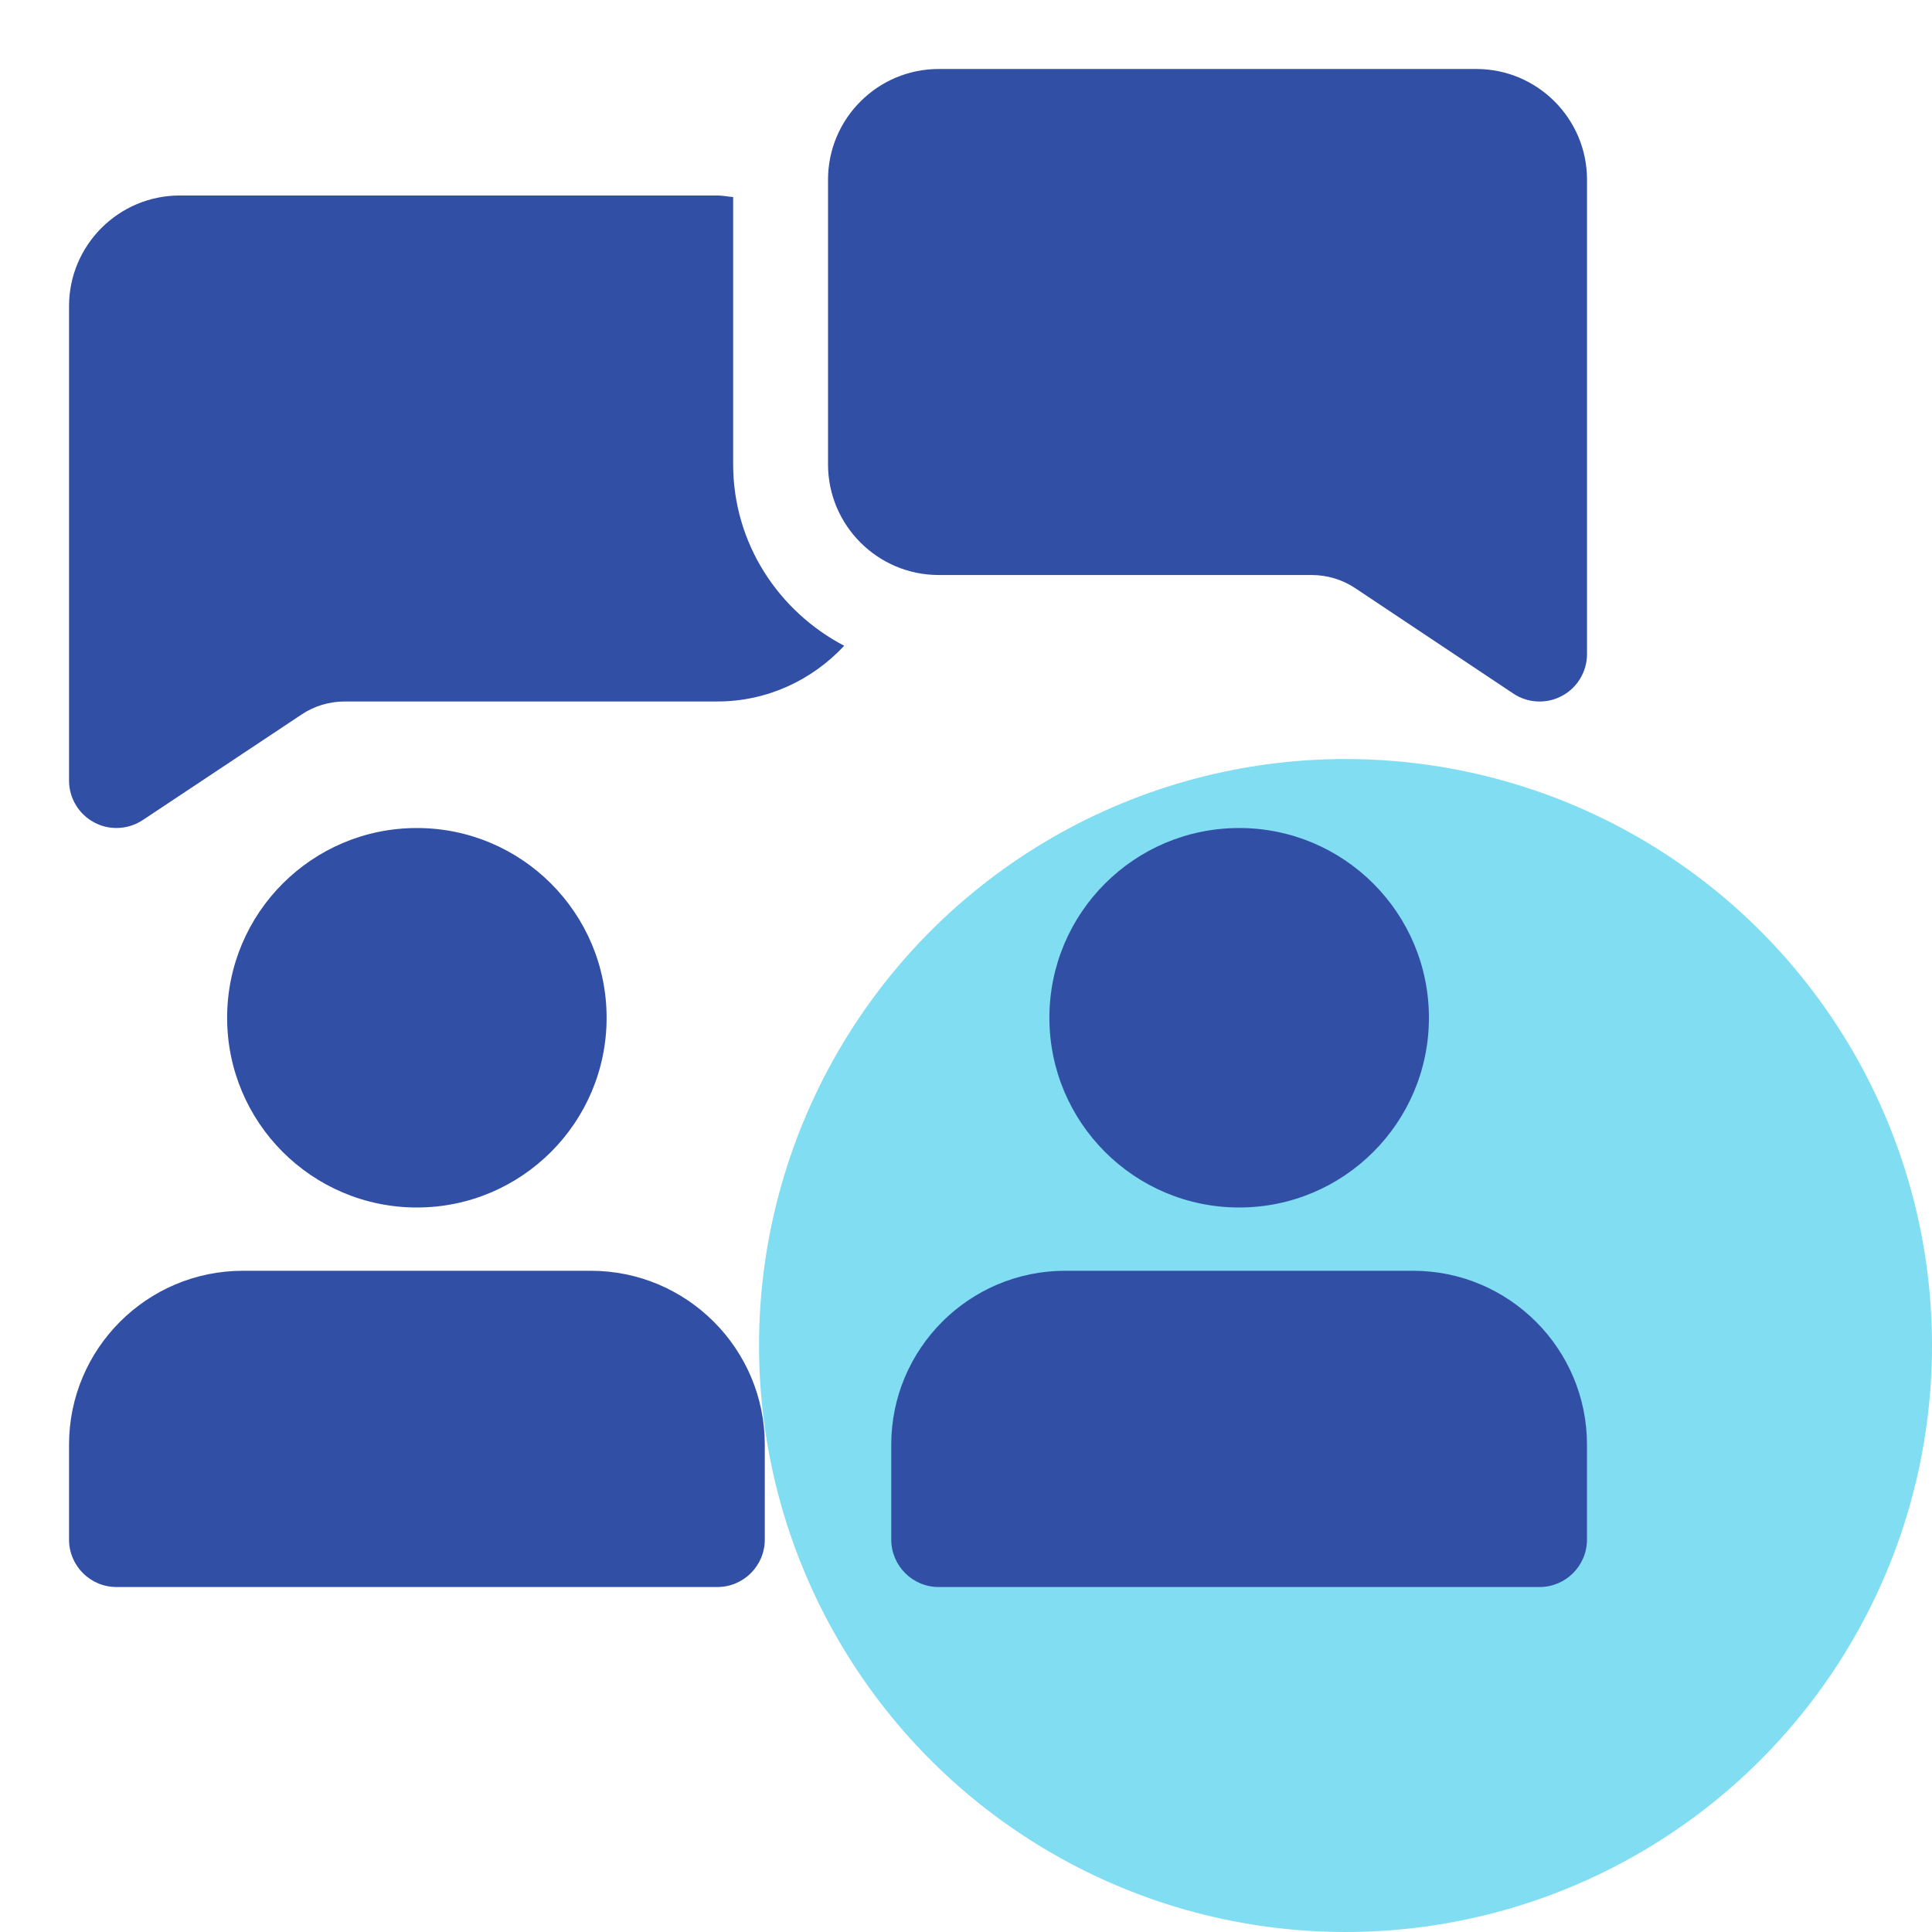
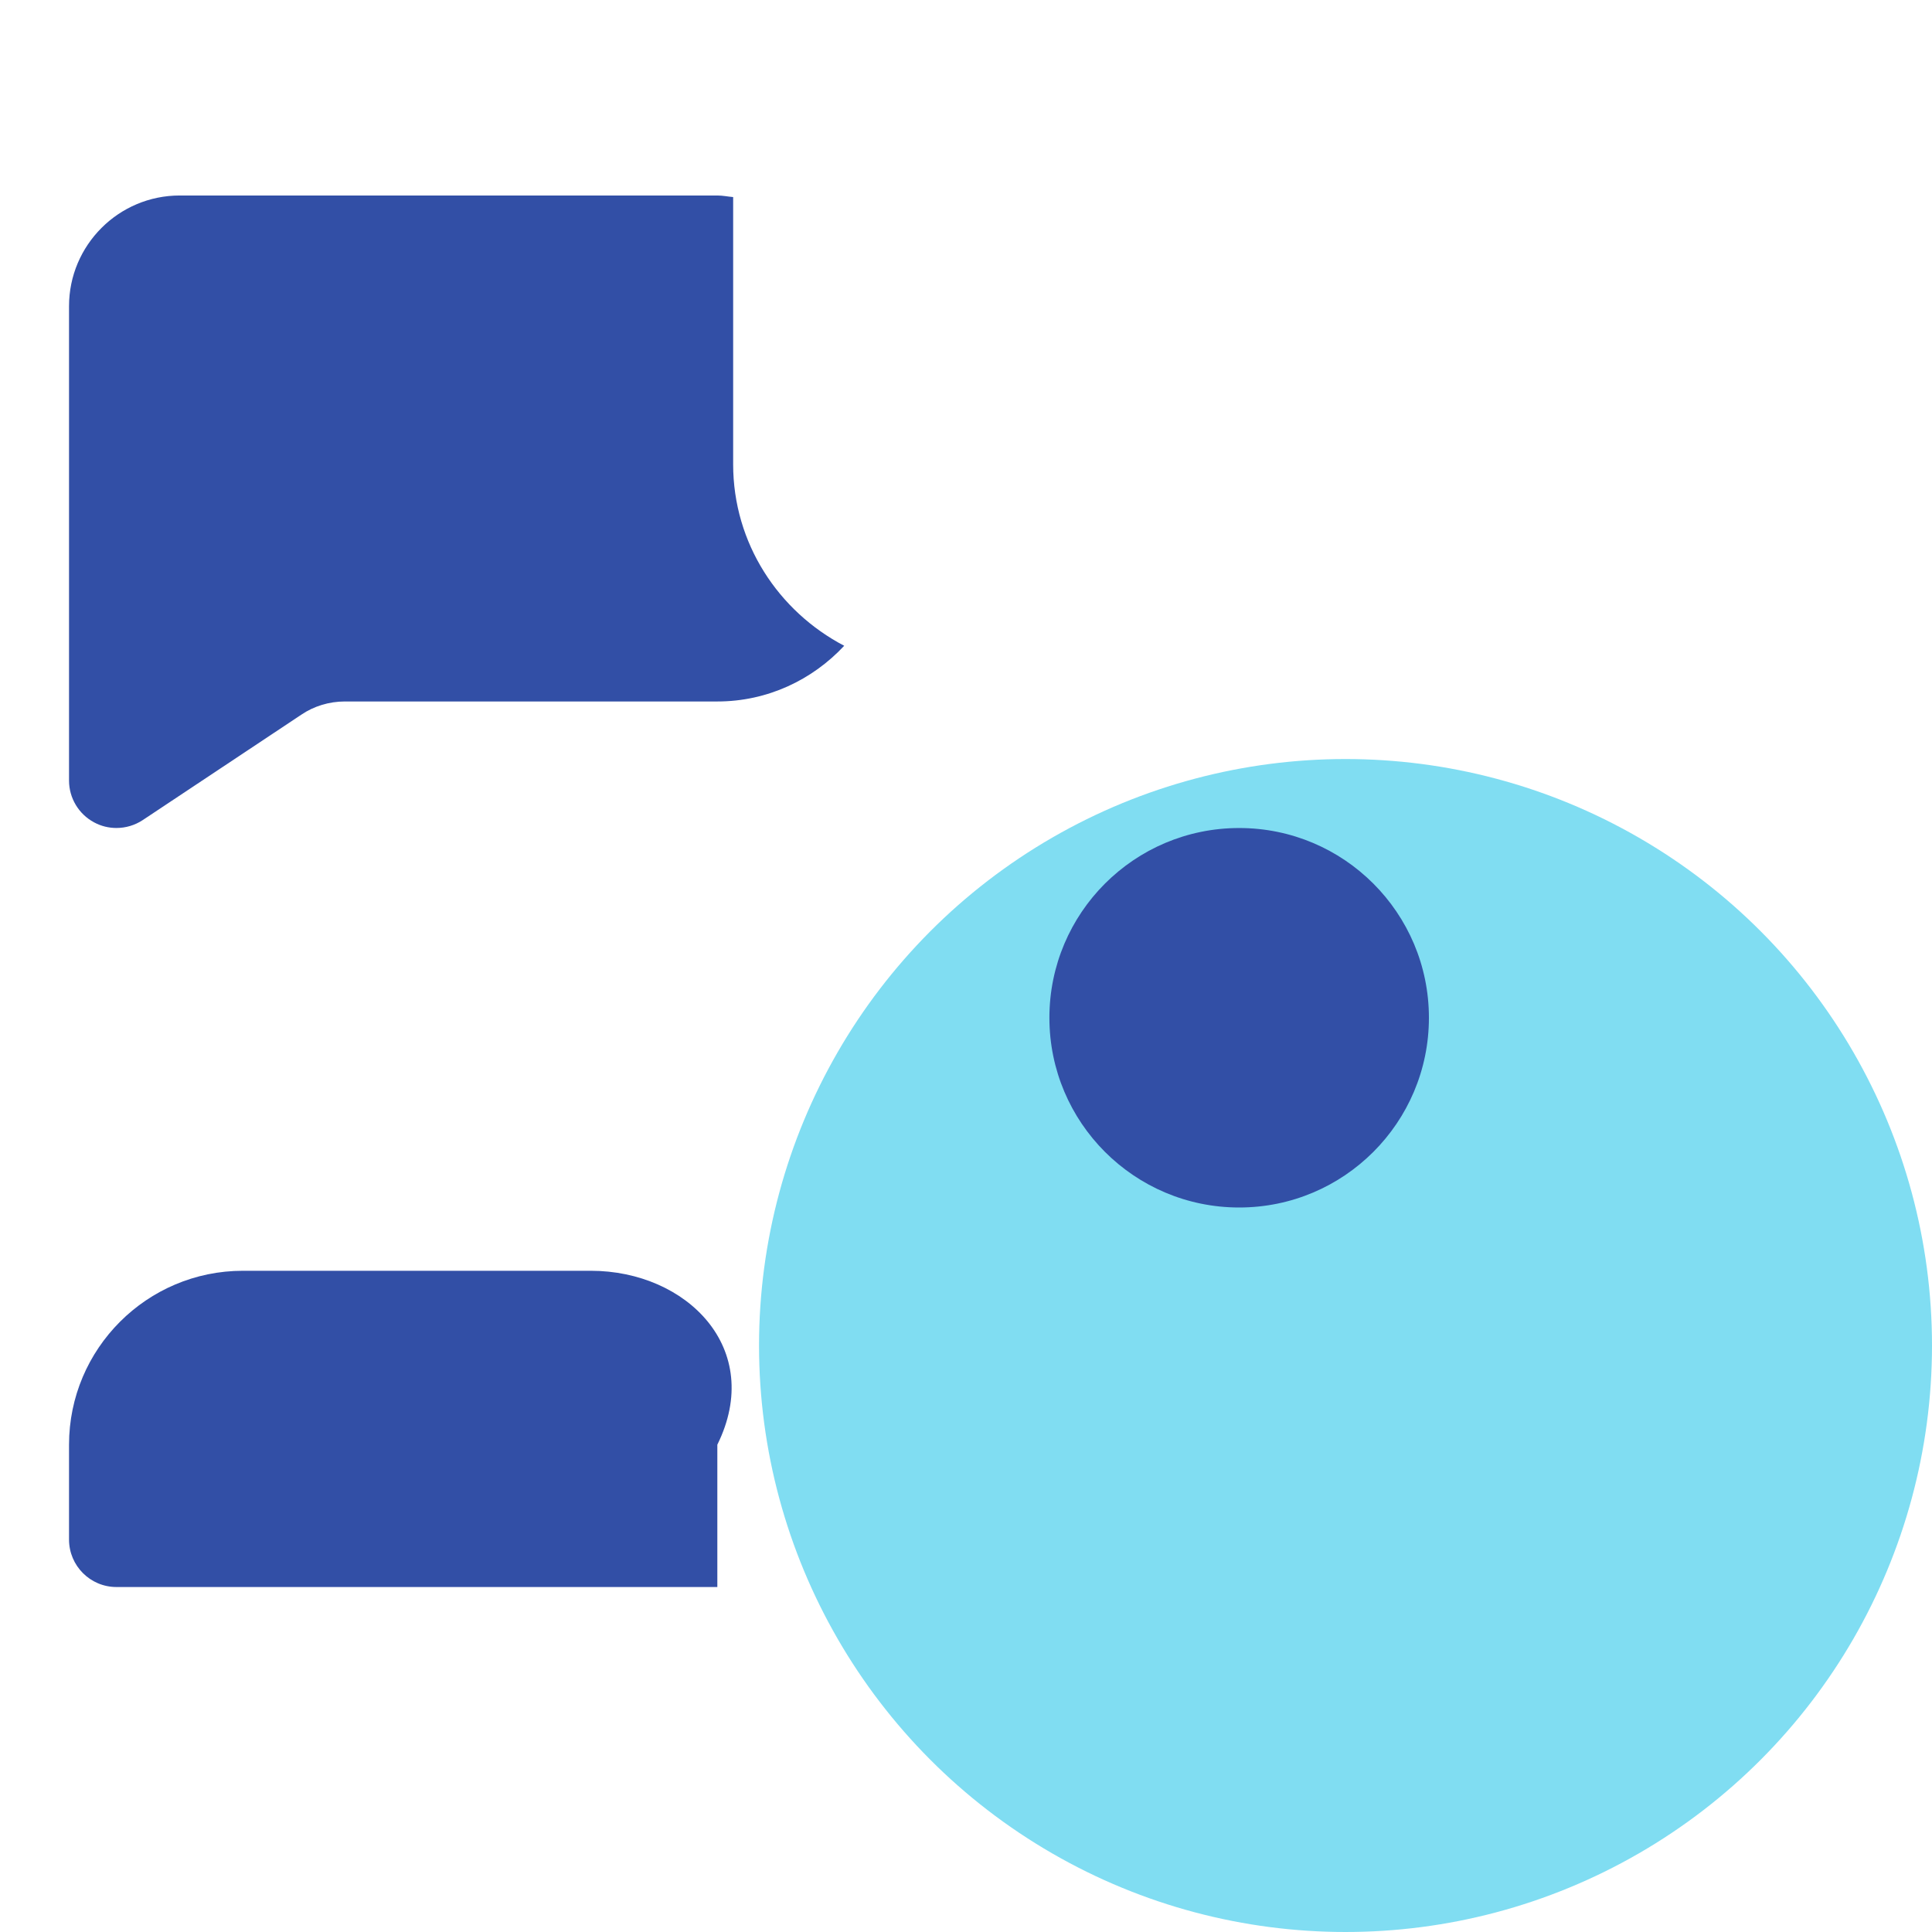
<svg xmlns="http://www.w3.org/2000/svg" width="48" height="48" viewBox="0 0 48 48" fill="none">
  <circle cx="33.429" cy="33.429" r="14.571" fill="#80DDF2" />
  <path d="M18.215 11.536V4.896C18.083 4.885 17.957 4.857 17.822 4.857H4.465C2.948 4.857 1.715 6.091 1.715 7.607V19.393C1.715 19.826 1.954 20.226 2.337 20.431C2.512 20.526 2.702 20.571 2.893 20.571C3.121 20.571 3.349 20.505 3.546 20.375L7.488 17.755C7.796 17.545 8.178 17.428 8.566 17.428H17.822C19.068 17.428 20.184 16.891 20.974 16.044C19.343 15.191 18.215 13.5 18.215 11.536Z" fill="#324FA6" />
-   <path d="M38.251 17.429C38.021 17.429 37.795 17.363 37.597 17.231L33.675 14.616C33.351 14.399 32.976 14.286 32.586 14.286H23.322C21.806 14.286 20.572 13.052 20.572 11.536V4.464C20.572 2.948 21.806 1.714 23.322 1.714H36.679C38.196 1.714 39.429 2.948 39.429 4.464V16.25C39.429 16.684 39.191 17.084 38.807 17.289C38.633 17.383 38.441 17.429 38.251 17.429Z" fill="#324FA6" />
-   <path d="M10.357 30C12.96 30 15.071 27.889 15.071 25.286C15.071 22.682 12.96 20.572 10.357 20.572C7.753 20.572 5.643 22.682 5.643 25.286C5.643 27.889 7.753 30 10.357 30Z" fill="#324FA6" />
  <path d="M30.787 30C33.39 30 35.501 27.889 35.501 25.286C35.501 22.682 33.39 20.572 30.787 20.572C28.183 20.572 26.072 22.682 26.072 25.286C26.072 27.889 28.183 30 30.787 30Z" fill="#324FA6" />
-   <path d="M14.679 31.572H6.036C3.652 31.572 1.715 33.509 1.715 35.893V38.25C1.715 38.901 2.243 39.429 2.893 39.429H17.822C18.473 39.429 19.001 38.901 19.001 38.25V35.893C19.001 33.509 17.063 31.572 14.679 31.572Z" fill="#324FA6" />
-   <path d="M35.107 31.572H26.464C24.08 31.572 22.143 33.509 22.143 35.893V38.25C22.143 38.901 22.671 39.429 23.321 39.429H38.25C38.9 39.429 39.428 38.901 39.428 38.25V35.893C39.428 33.509 37.491 31.572 35.107 31.572Z" fill="#324FA6" />
+   <path d="M14.679 31.572H6.036C3.652 31.572 1.715 33.509 1.715 35.893V38.25C1.715 38.901 2.243 39.429 2.893 39.429H17.822V35.893C19.001 33.509 17.063 31.572 14.679 31.572Z" fill="#324FA6" />
</svg>